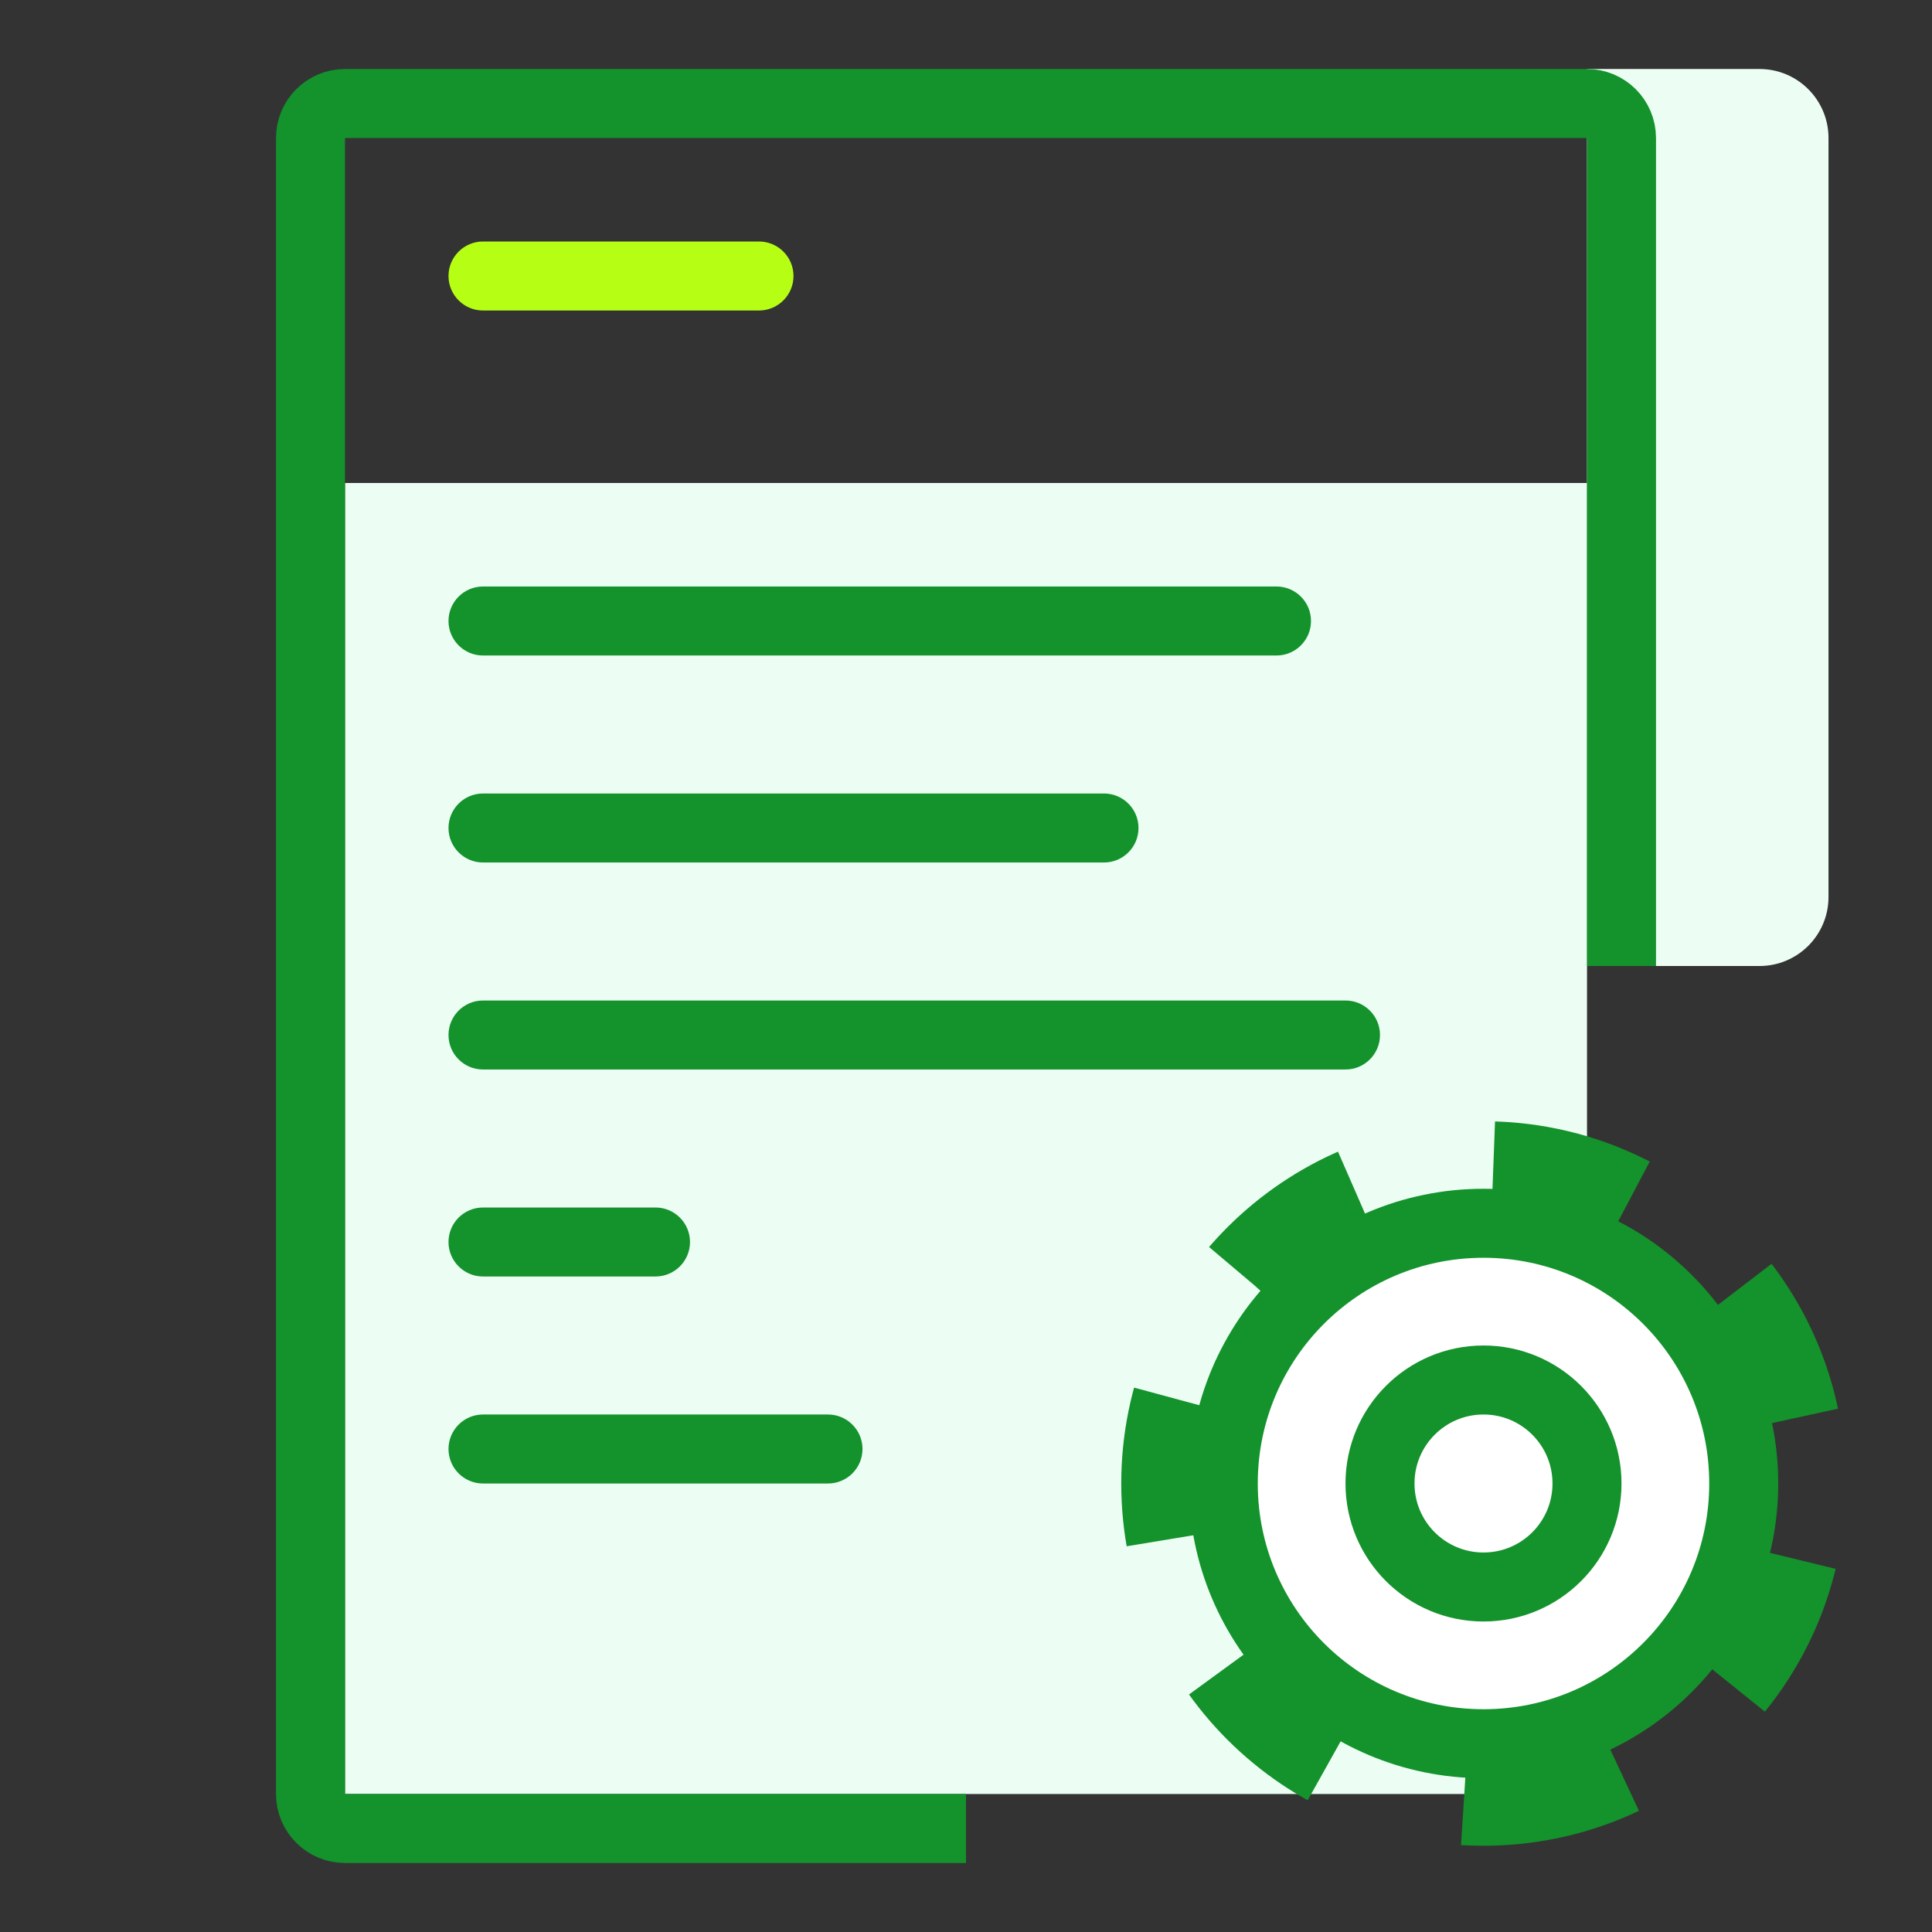
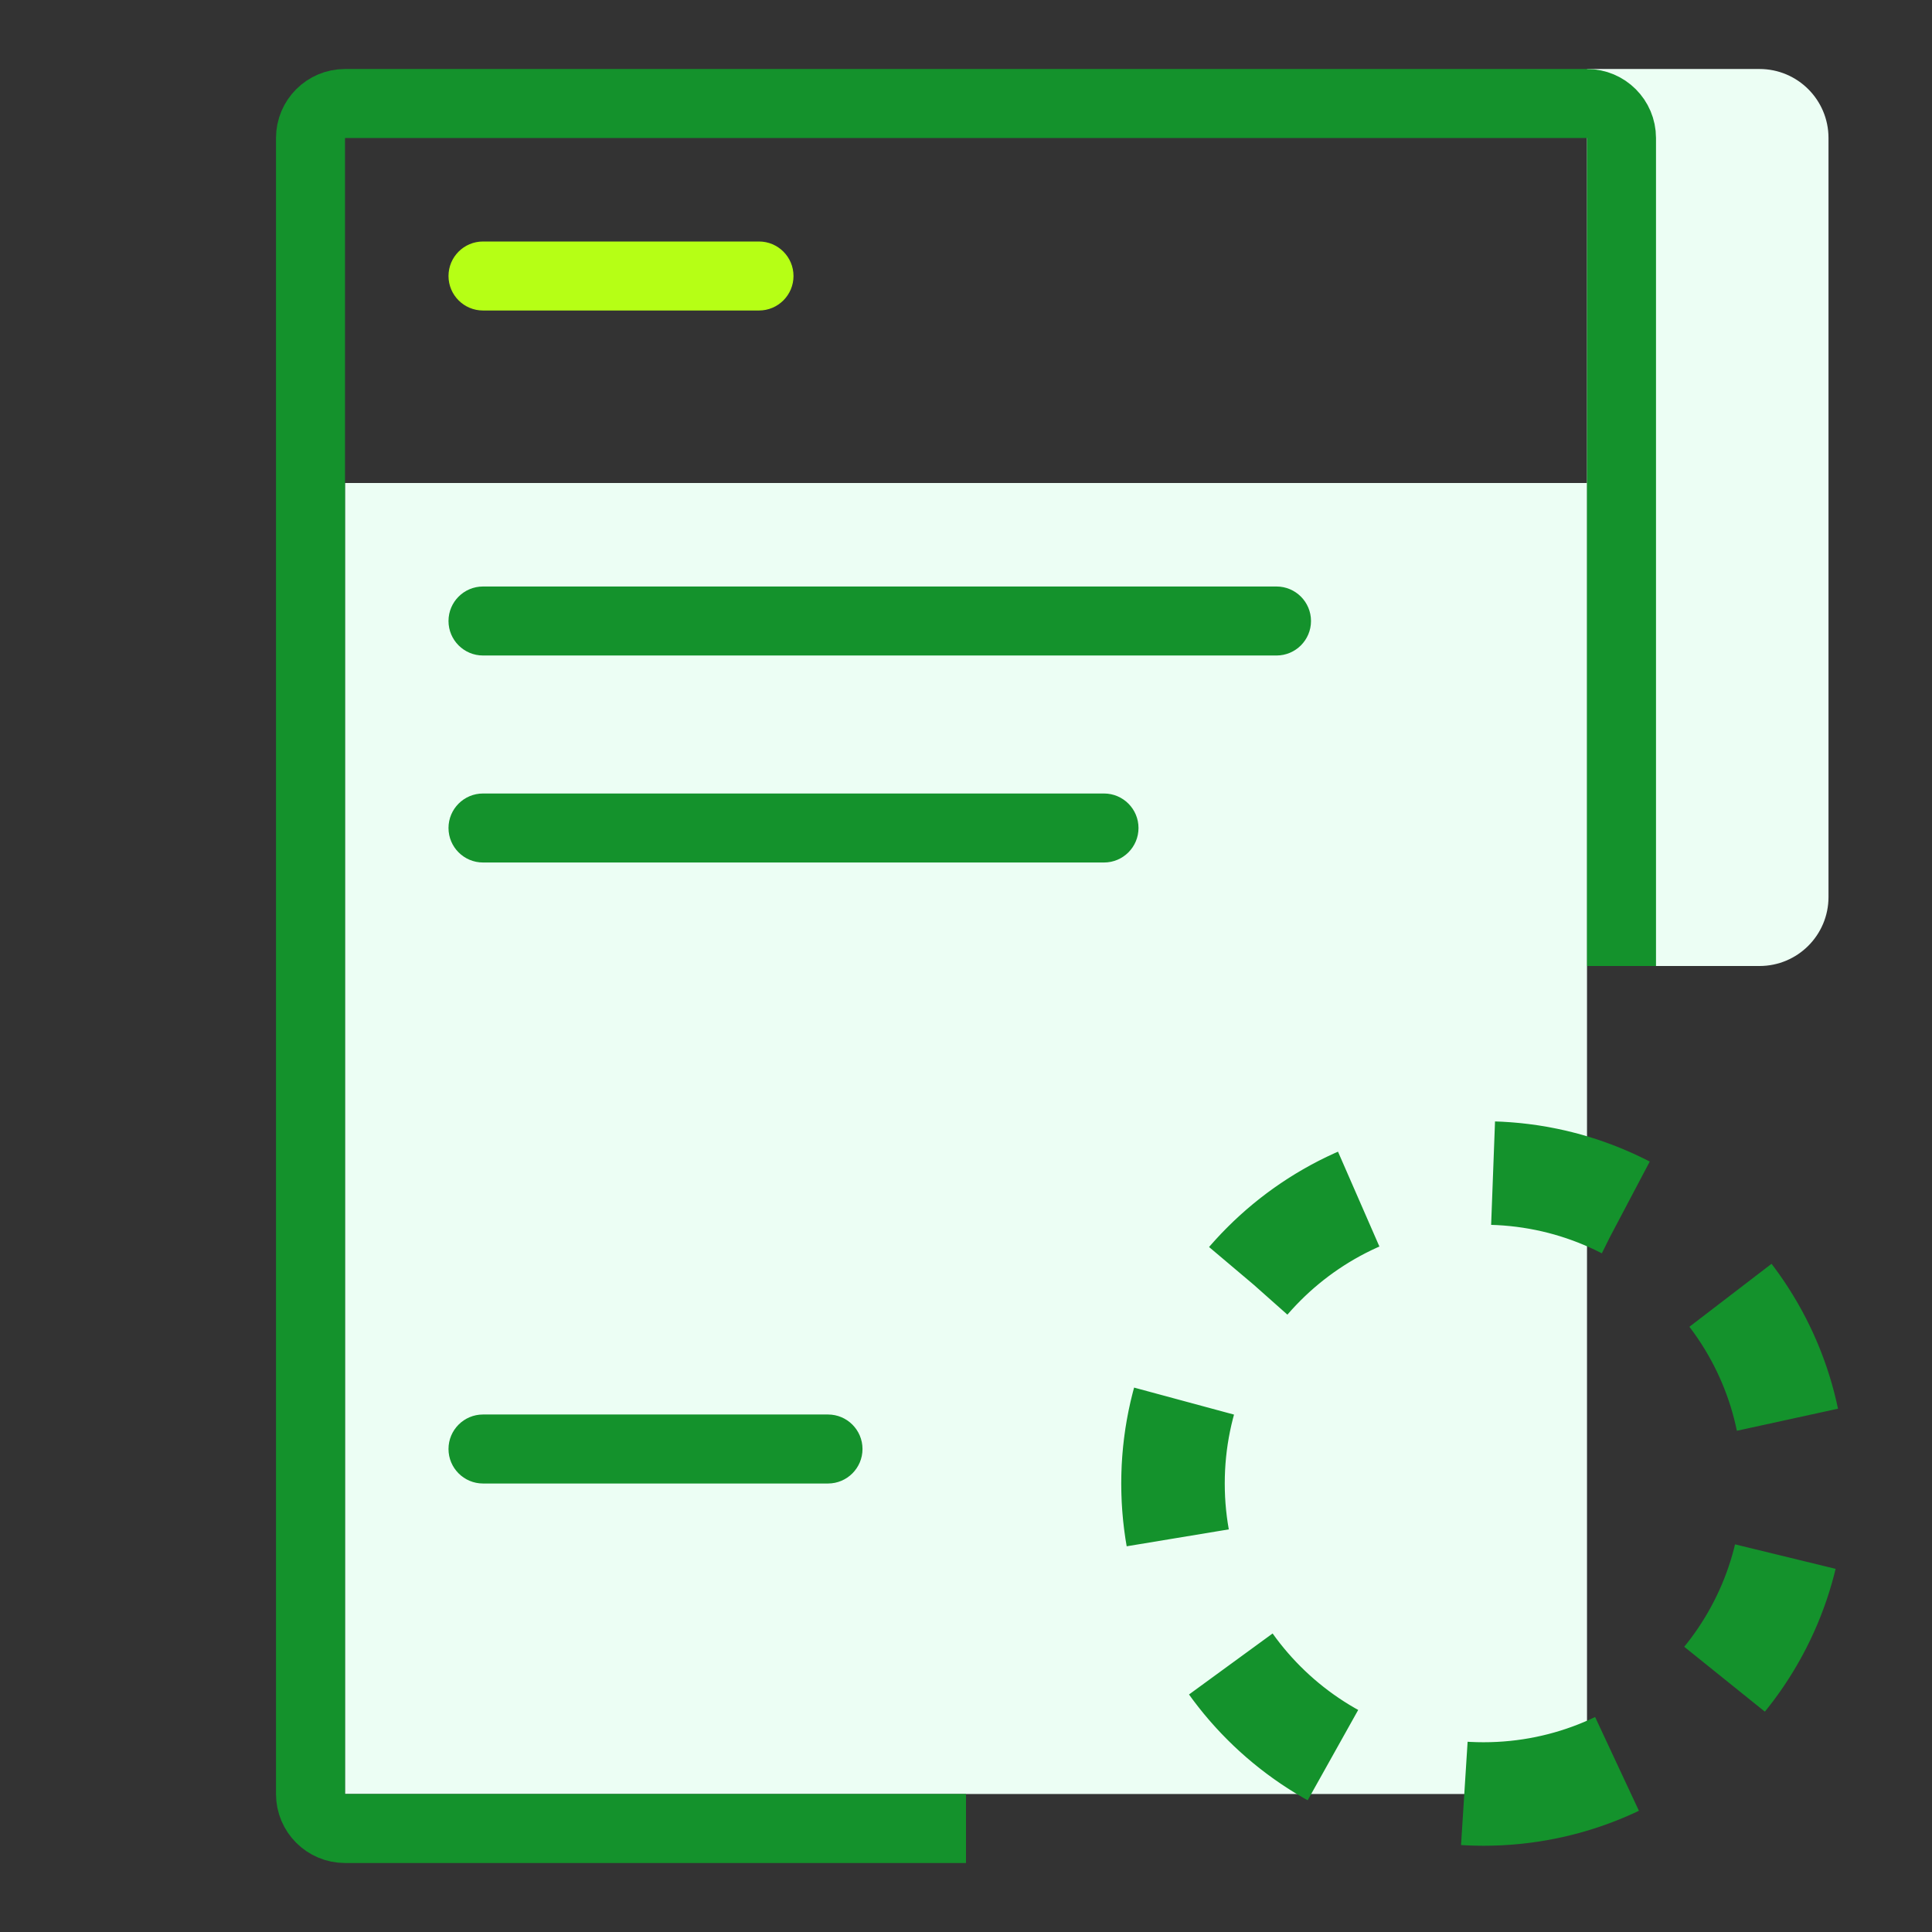
<svg xmlns="http://www.w3.org/2000/svg" width="56" height="56" viewBox="0 0 56 56" fill="none">
  <rect x="0" y="0" width="56" height="56" fill="#333333" stroke="none" />
  <path d="M10 52H46V14H10V52Z" fill="#ECFEF4" />
  <path d="M46 2H51C52.105 2 53 2.895 53 4V26C53 27.105 52.105 28 51 28H46V2Z" fill="#ECFEF4" />
  <path d="M28 53H18.5H10C9.448 53 9 52.552 9 52V4C9 3.448 9.448 3 10 3H46C46.552 3 47 3.448 47 4V15.5V28" stroke="#14922C" stroke-width="2" />
-   <path d="M43 50.543C47.166 50.543 50.543 47.166 50.543 43C50.543 38.834 47.166 35.457 43 35.457C38.834 35.457 35.457 38.834 35.457 43C35.457 47.166 38.834 50.543 43 50.543Z" fill="white" stroke="#14922C" stroke-width="2" />
-   <path d="M43 46C44.657 46 46 44.657 46 43C46 41.343 44.657 40 43 40C41.343 40 40 41.343 40 43C40 44.657 41.343 46 43 46Z" stroke="#14922C" stroke-width="2" />
  <path d="M43 52C47.971 52 52 47.971 52 43C52 38.029 47.971 34 43 34C38.029 34 34 38.029 34 43C34 47.971 38.029 52 43 52Z" stroke="#14922C" stroke-width="3" stroke-dasharray="4 4" />
  <path d="M22 7H14C13.448 7 13 7.448 13 8C13 8.552 13.448 9 14 9H22C22.552 9 23 8.552 23 8C23 7.448 22.552 7 22 7Z" fill="#B6FF15" />
  <path d="M37 17H14C13.448 17 13 17.448 13 18C13 18.552 13.448 19 14 19H37C37.552 19 38 18.552 38 18C38 17.448 37.552 17 37 17Z" fill="#14922C" />
  <path d="M32 23H14C13.448 23 13 23.448 13 24C13 24.552 13.448 25 14 25H32C32.552 25 33 24.552 33 24C33 23.448 32.552 23 32 23Z" fill="#14922C" />
-   <path d="M39 29H14C13.448 29 13 29.448 13 30C13 30.552 13.448 31 14 31H39C39.552 31 40 30.552 40 30C40 29.448 39.552 29 39 29Z" fill="#14922C" />
-   <path d="M19 35H14C13.448 35 13 35.448 13 36C13 36.552 13.448 37 14 37H19C19.552 37 20 36.552 20 36C20 35.448 19.552 35 19 35Z" fill="#14922C" />
  <path d="M24 41H14C13.448 41 13 41.448 13 42C13 42.552 13.448 43 14 43H24C24.552 43 25 42.552 25 42C25 41.448 24.552 41 24 41Z" fill="#14922C" />
</svg>